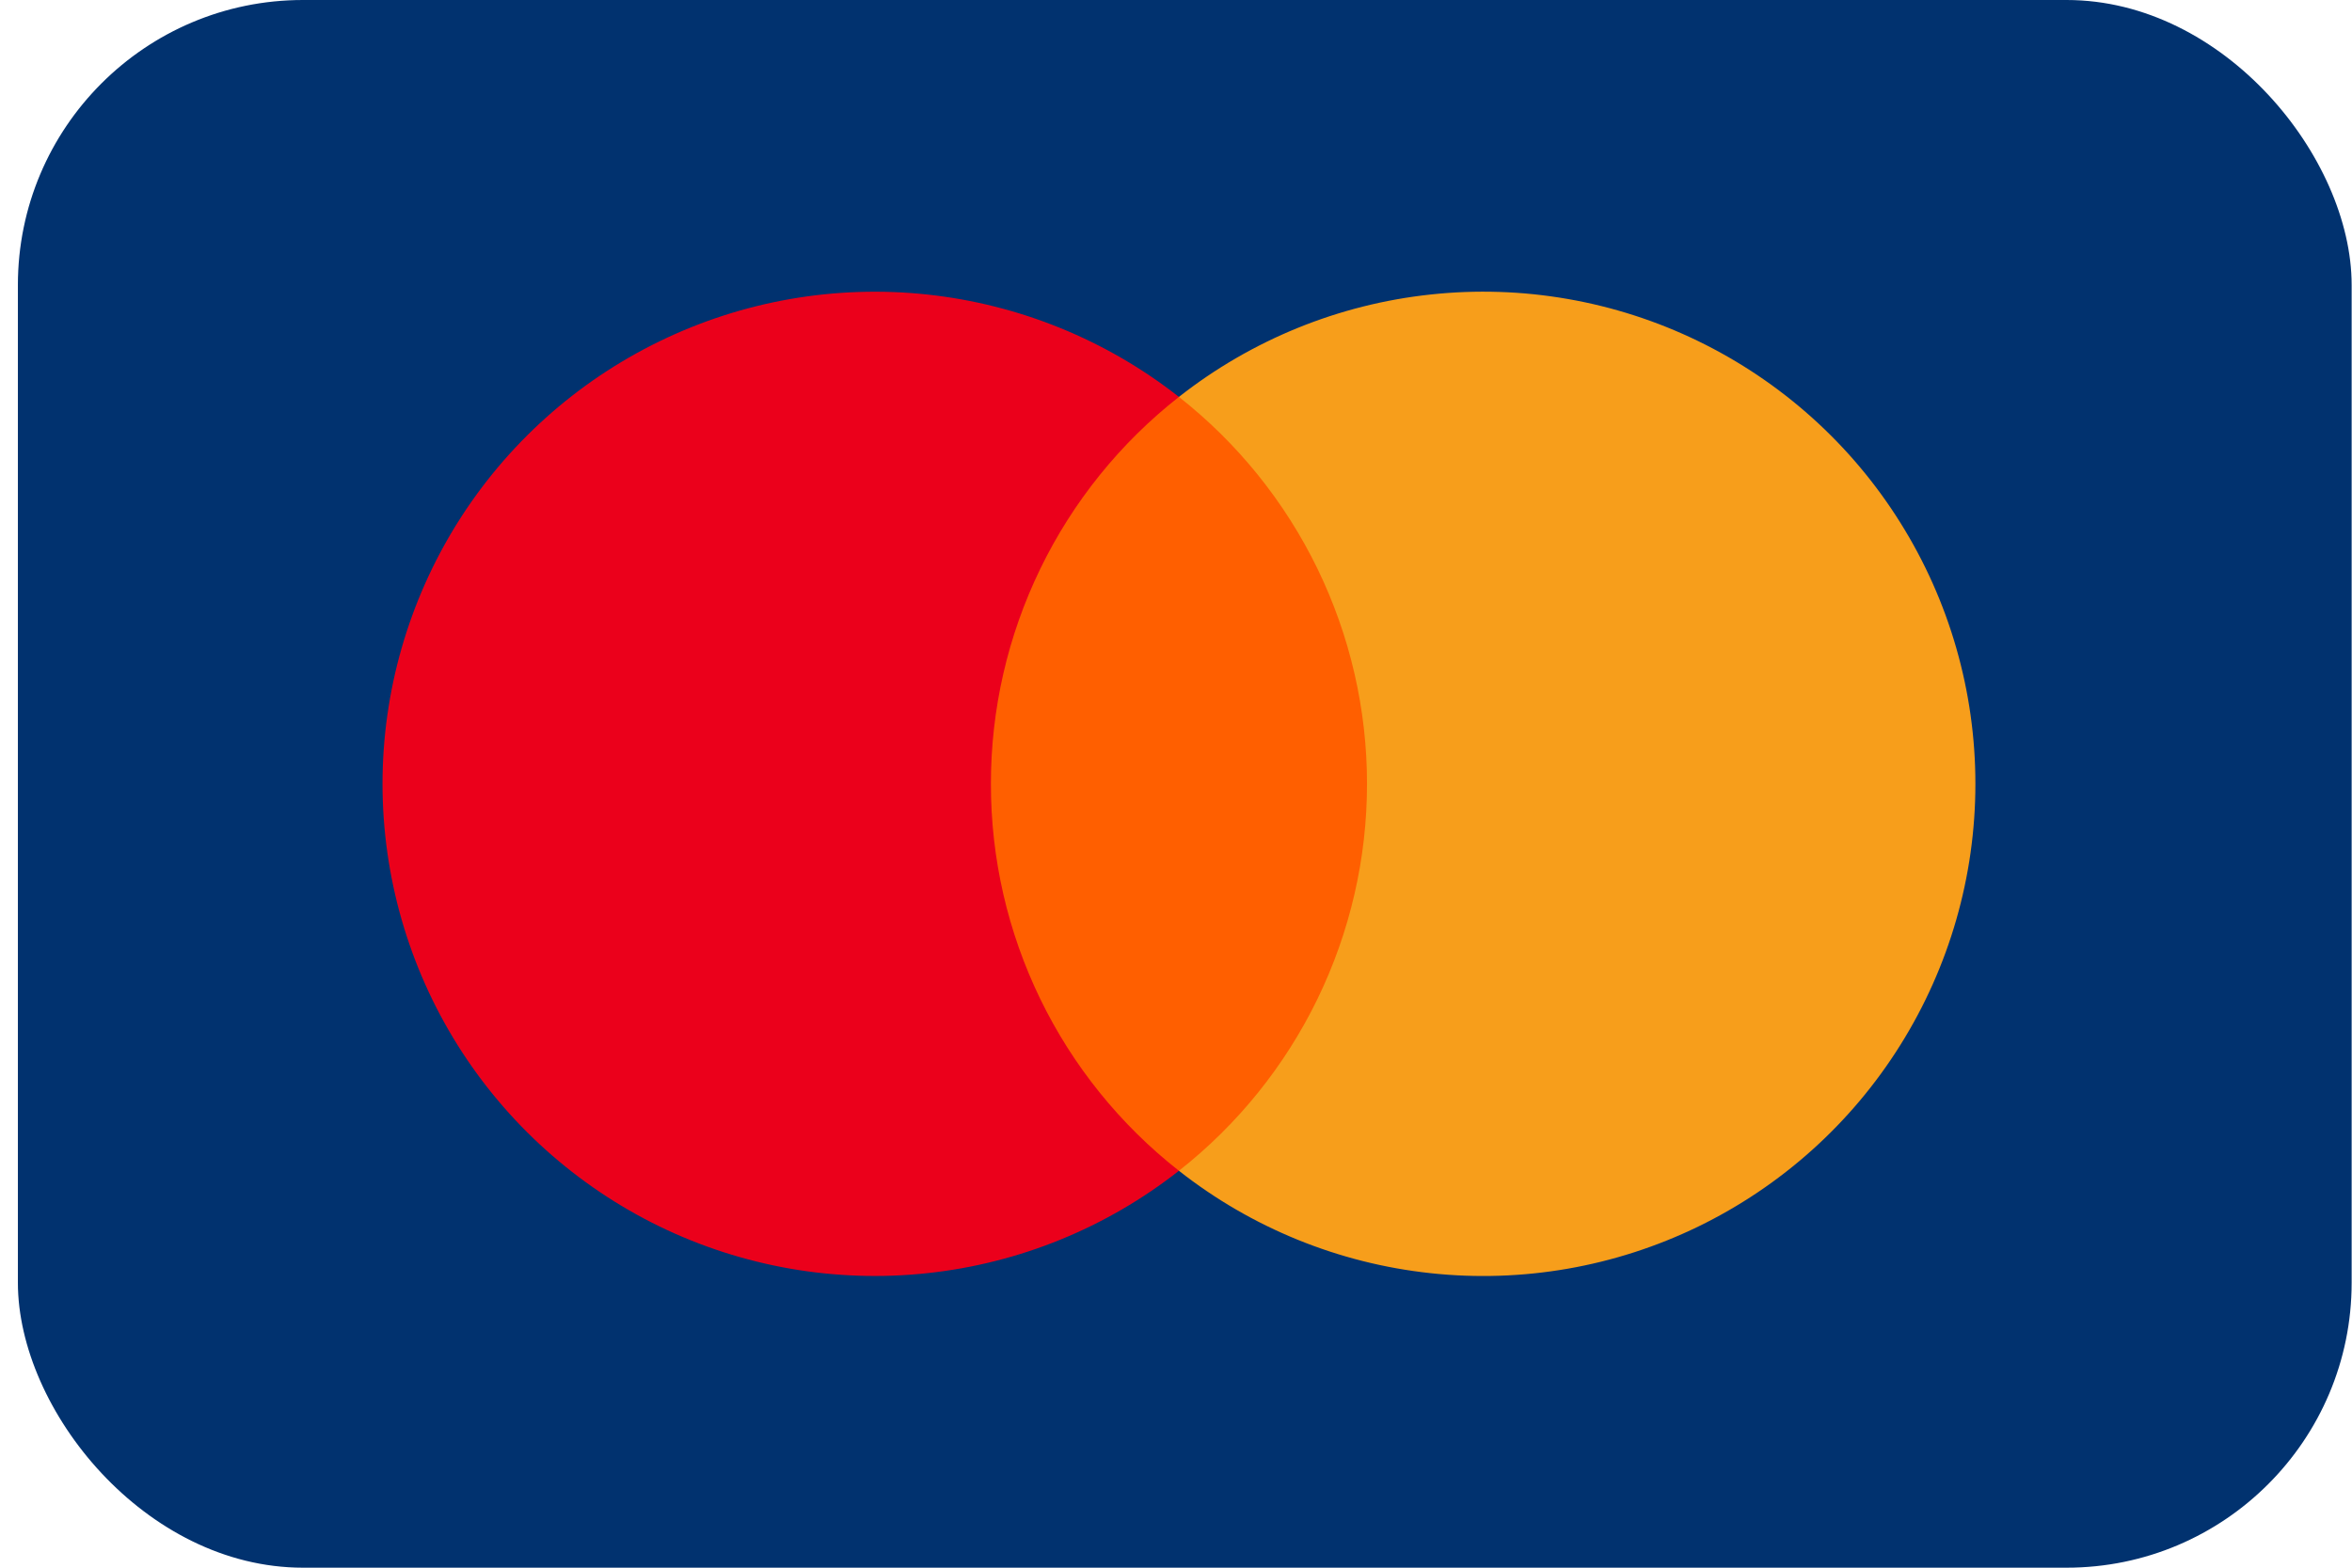
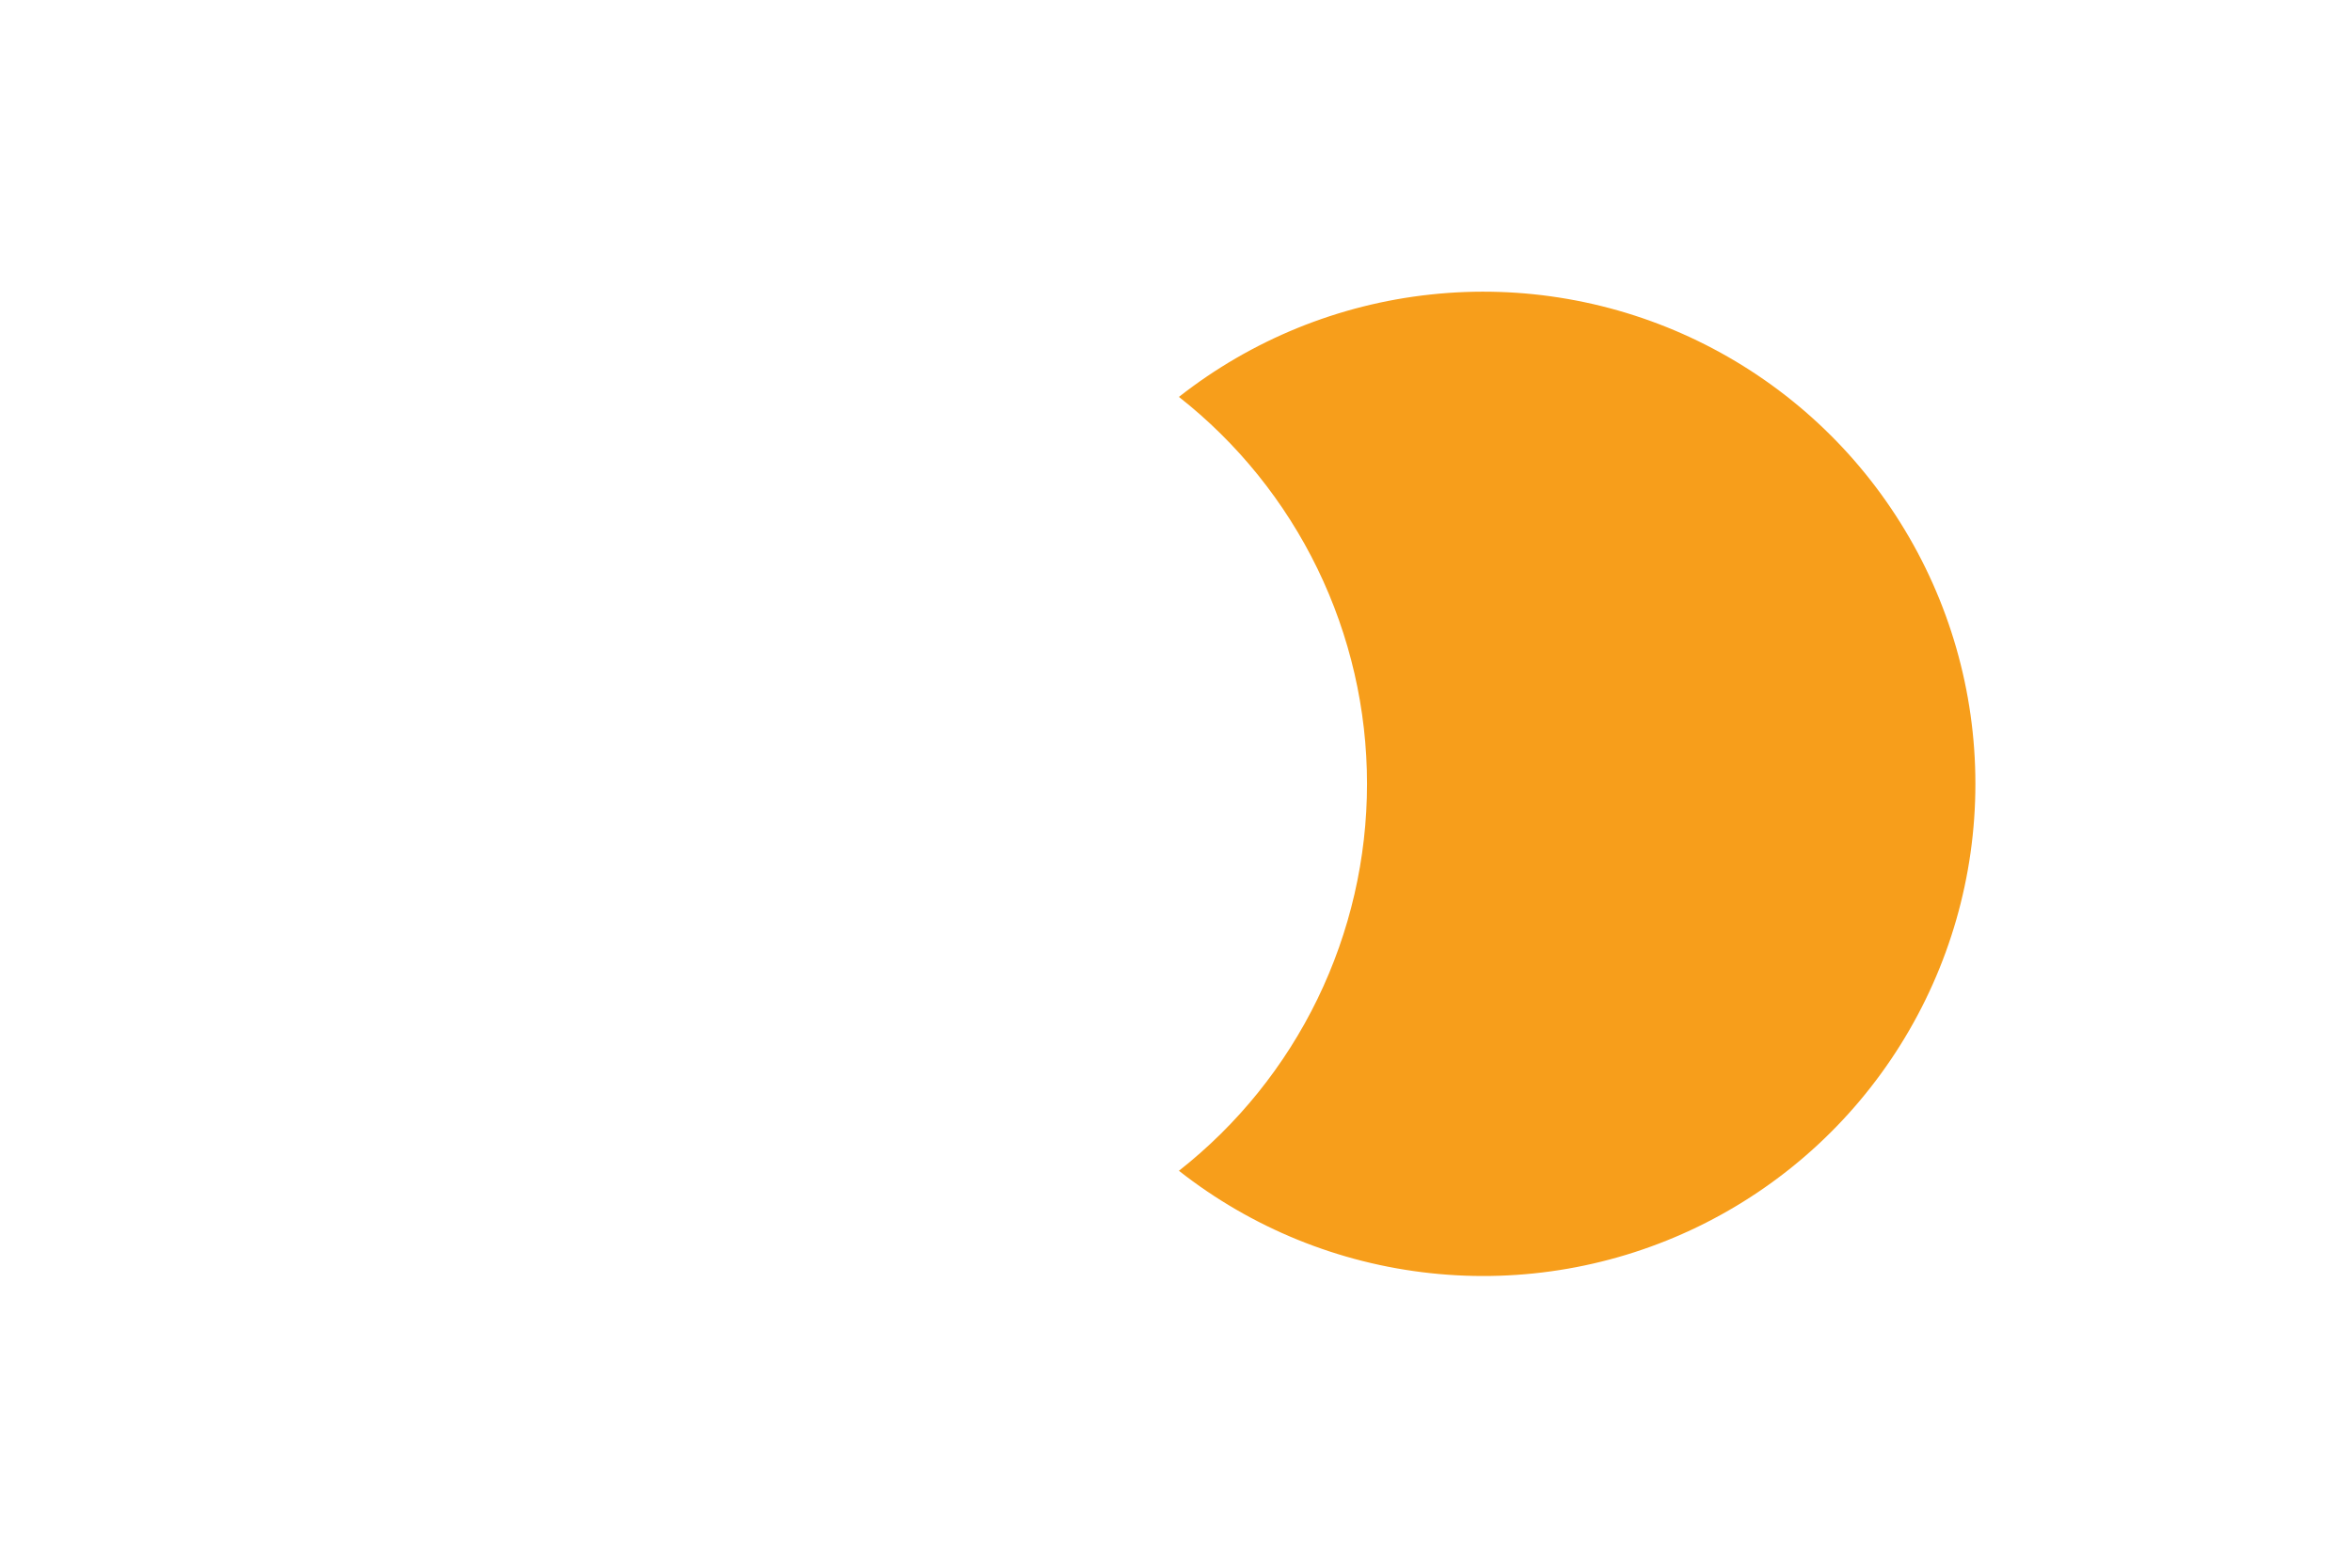
<svg xmlns="http://www.w3.org/2000/svg" width="33" height="22" viewBox="0 0 33 22" fill="none">
-   <rect x="0.251" width="32.744" height="22" rx="4" fill="#01326F" />
-   <path d="M19.562 5.57H13.519V16.43H19.562V5.57Z" fill="#FF5F00" />
-   <path d="M13.903 11.001C13.902 9.955 14.139 8.923 14.596 7.982C15.053 7.041 15.718 6.216 16.541 5.57C15.522 4.769 14.299 4.272 13.01 4.133C11.722 3.995 10.421 4.222 9.255 4.789C8.09 5.355 7.107 6.238 6.419 7.336C5.732 8.435 5.367 9.704 5.367 11C5.367 12.296 5.732 13.566 6.419 14.664C7.107 15.762 8.09 16.645 9.255 17.212C10.421 17.778 11.722 18.005 13.01 17.867C14.299 17.729 15.522 17.231 16.541 16.43C15.718 15.784 15.053 14.96 14.596 14.02C14.139 13.079 13.902 12.047 13.903 11.001Z" fill="#EB001B" />
  <path d="M27.716 11.001C27.716 12.297 27.351 13.567 26.663 14.665C25.976 15.764 24.993 16.646 23.827 17.213C22.662 17.779 21.36 18.006 20.072 17.867C18.783 17.729 17.56 17.231 16.541 16.43C17.363 15.784 18.028 14.959 18.485 14.019C18.942 13.078 19.18 12.046 19.18 11C19.18 9.954 18.942 8.922 18.485 7.981C18.028 7.041 17.363 6.216 16.541 5.57C17.56 4.769 18.783 4.271 20.072 4.133C21.36 3.994 22.662 4.221 23.827 4.787C24.993 5.354 25.976 6.236 26.663 7.335C27.351 8.433 27.716 9.703 27.716 10.999V11.001Z" fill="#F79E1B" />
</svg>